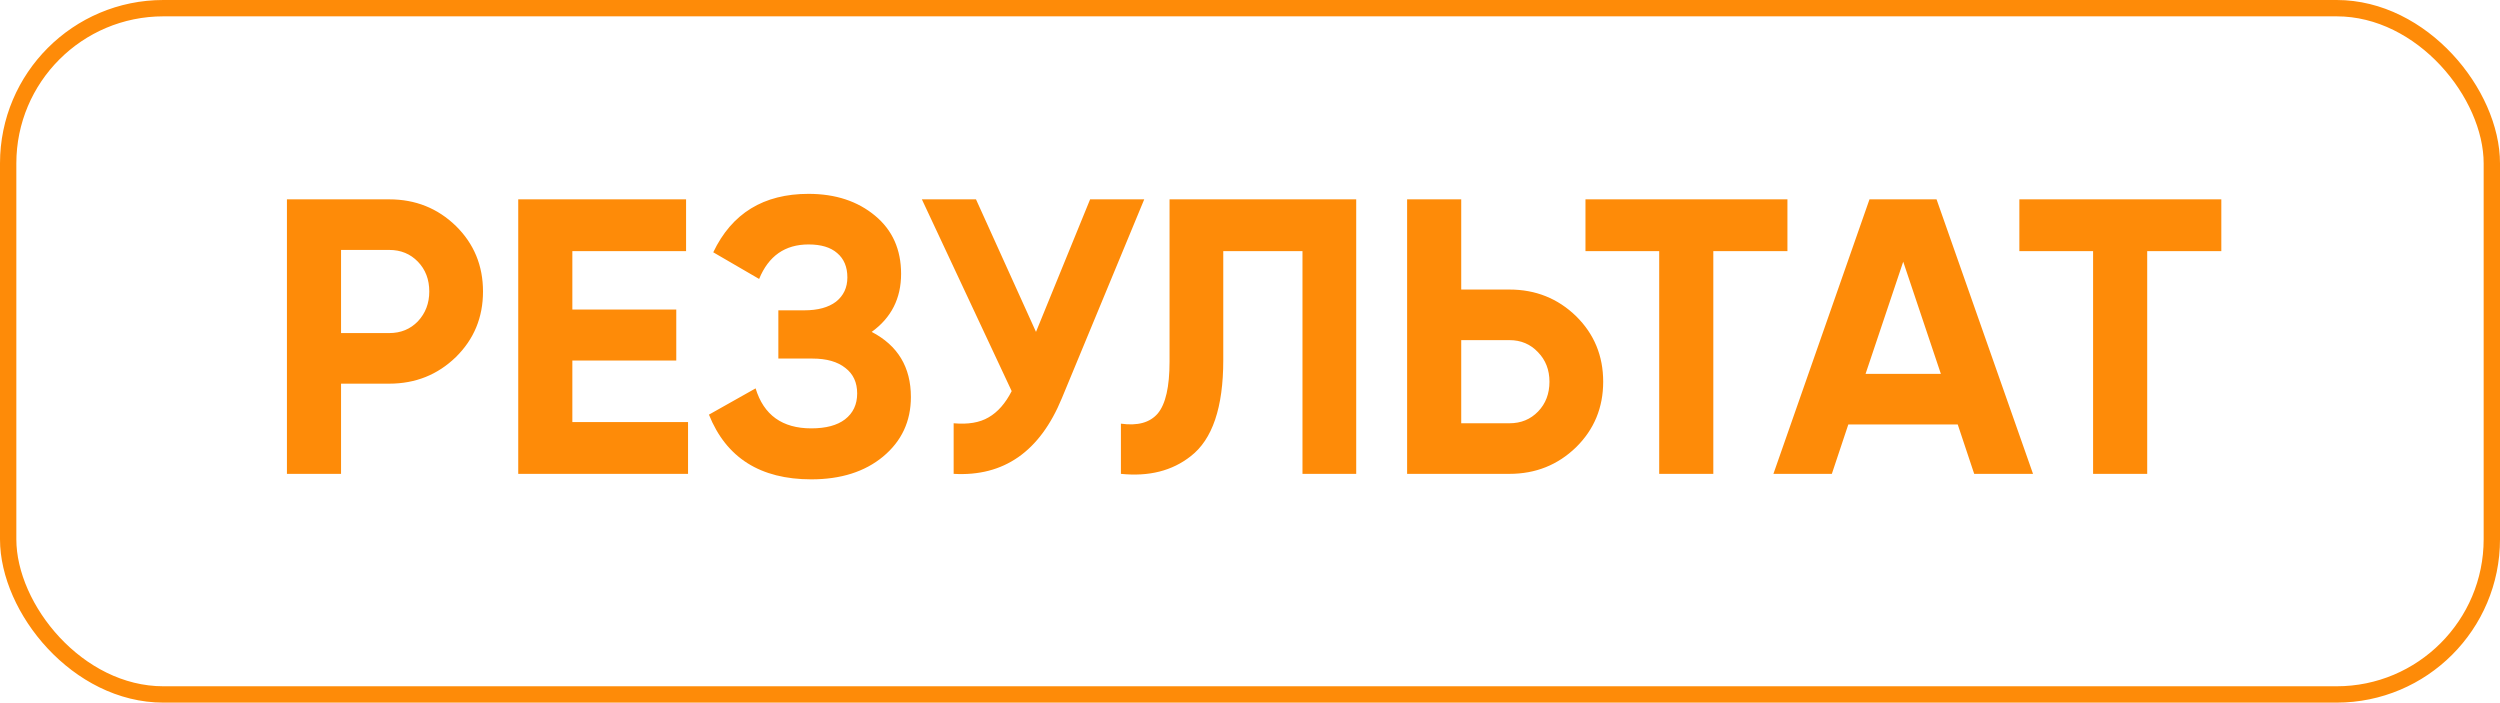
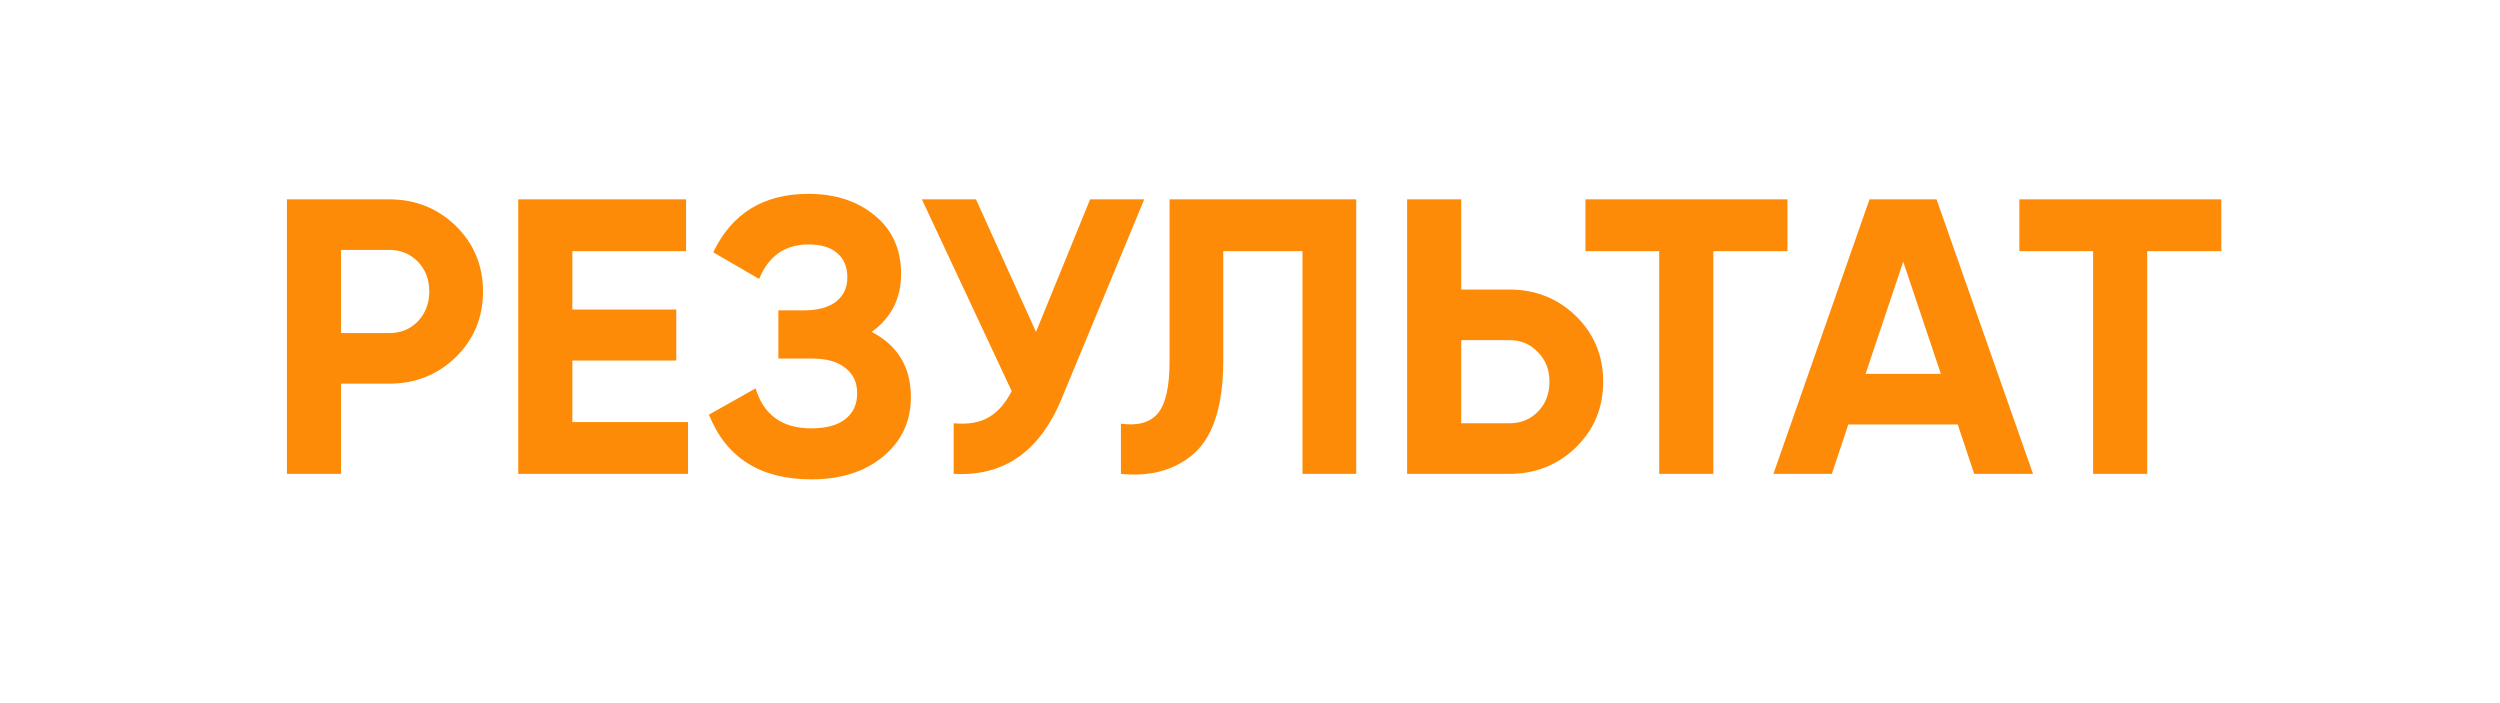
<svg xmlns="http://www.w3.org/2000/svg" width="153" height="43" viewBox="0 0 153 43" fill="none">
  <path d="M17.56 12.2H23.824C25.424 12.2 26.784 12.744 27.904 13.832C29.008 14.92 29.56 16.256 29.56 17.84C29.56 19.424 29.008 20.76 27.904 21.848C26.784 22.936 25.424 23.48 23.824 23.48H20.872V29H17.56V12.2ZM20.872 20.384H23.824C24.528 20.384 25.112 20.144 25.576 19.664C26.04 19.168 26.272 18.56 26.272 17.84C26.272 17.104 26.04 16.496 25.576 16.016C25.112 15.536 24.528 15.296 23.824 15.296H20.872V20.384ZM35.028 22.064V25.832H42.108V29H31.716V12.2H41.988V15.368H35.028V18.944H41.388V22.064H35.028ZM53.347 20.312C54.947 21.144 55.747 22.472 55.747 24.296C55.747 25.784 55.179 27 54.043 27.944C52.923 28.872 51.459 29.336 49.651 29.336C46.531 29.336 44.443 28.016 43.387 25.376L46.243 23.768C46.739 25.4 47.875 26.216 49.651 26.216C50.547 26.216 51.235 26.032 51.715 25.664C52.211 25.28 52.459 24.752 52.459 24.08C52.459 23.408 52.219 22.888 51.739 22.52C51.259 22.136 50.587 21.944 49.723 21.944H47.635V18.992H49.219C50.051 18.992 50.699 18.816 51.163 18.464C51.627 18.096 51.859 17.6 51.859 16.976C51.859 16.336 51.651 15.84 51.235 15.488C50.835 15.136 50.251 14.96 49.483 14.96C48.043 14.96 47.035 15.664 46.459 17.072L43.651 15.44C44.787 13.056 46.731 11.864 49.483 11.864C51.131 11.864 52.491 12.312 53.563 13.208C54.619 14.088 55.147 15.272 55.147 16.76C55.147 18.264 54.547 19.448 53.347 20.312ZM63.403 20.312L66.715 12.2H70.027L64.987 24.368C63.643 27.632 61.435 29.176 58.363 29V25.904C59.243 25.984 59.955 25.864 60.499 25.544C61.059 25.224 61.531 24.688 61.915 23.936L56.419 12.2H59.731L63.403 20.312ZM68.6 29V25.928C69.624 26.072 70.376 25.864 70.856 25.304C71.336 24.728 71.576 23.672 71.576 22.136V12.2H83V29H79.712V15.368H74.864V22.04C74.864 24.936 74.2 26.896 72.872 27.92C71.736 28.816 70.312 29.176 68.6 29ZM89.427 17.72H92.379C93.979 17.72 95.339 18.264 96.459 19.352C97.563 20.44 98.115 21.776 98.115 23.36C98.115 24.944 97.563 26.28 96.459 27.368C95.339 28.456 93.979 29 92.379 29H86.115V12.2H89.427V17.72ZM89.427 25.904H92.379C93.083 25.904 93.667 25.664 94.131 25.184C94.595 24.704 94.827 24.096 94.827 23.36C94.827 22.64 94.595 22.04 94.131 21.56C93.667 21.064 93.083 20.816 92.379 20.816H89.427V25.904ZM97.031 12.2H109.391V15.368H104.855V29H101.543V15.368H97.031V12.2ZM124.421 29H120.821L119.813 25.976H113.117L112.109 29H108.533L114.413 12.2H118.517L124.421 29ZM116.477 16.016L114.173 22.88H118.781L116.477 16.016ZM123.585 12.2H135.945V15.368H131.409V29H128.097V15.368H123.585V12.2Z" fill="#FE8B08" />
-   <rect x="0.5" y="0.5" width="152" height="42" rx="9.5" stroke="#FE8B08" />
</svg>